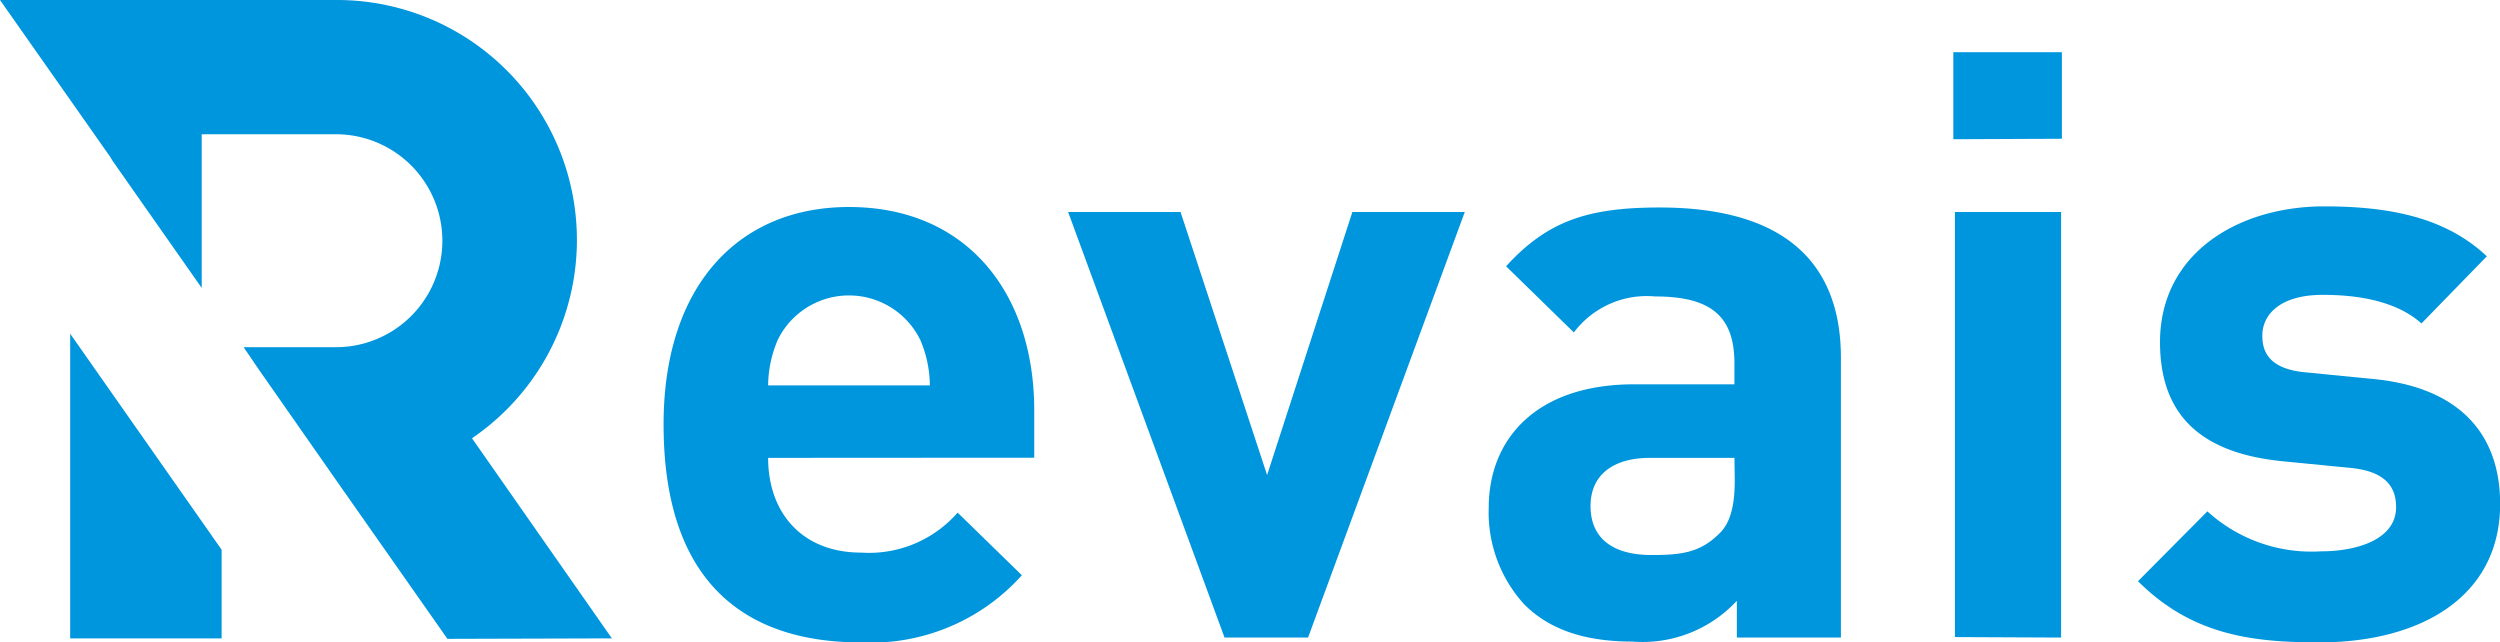
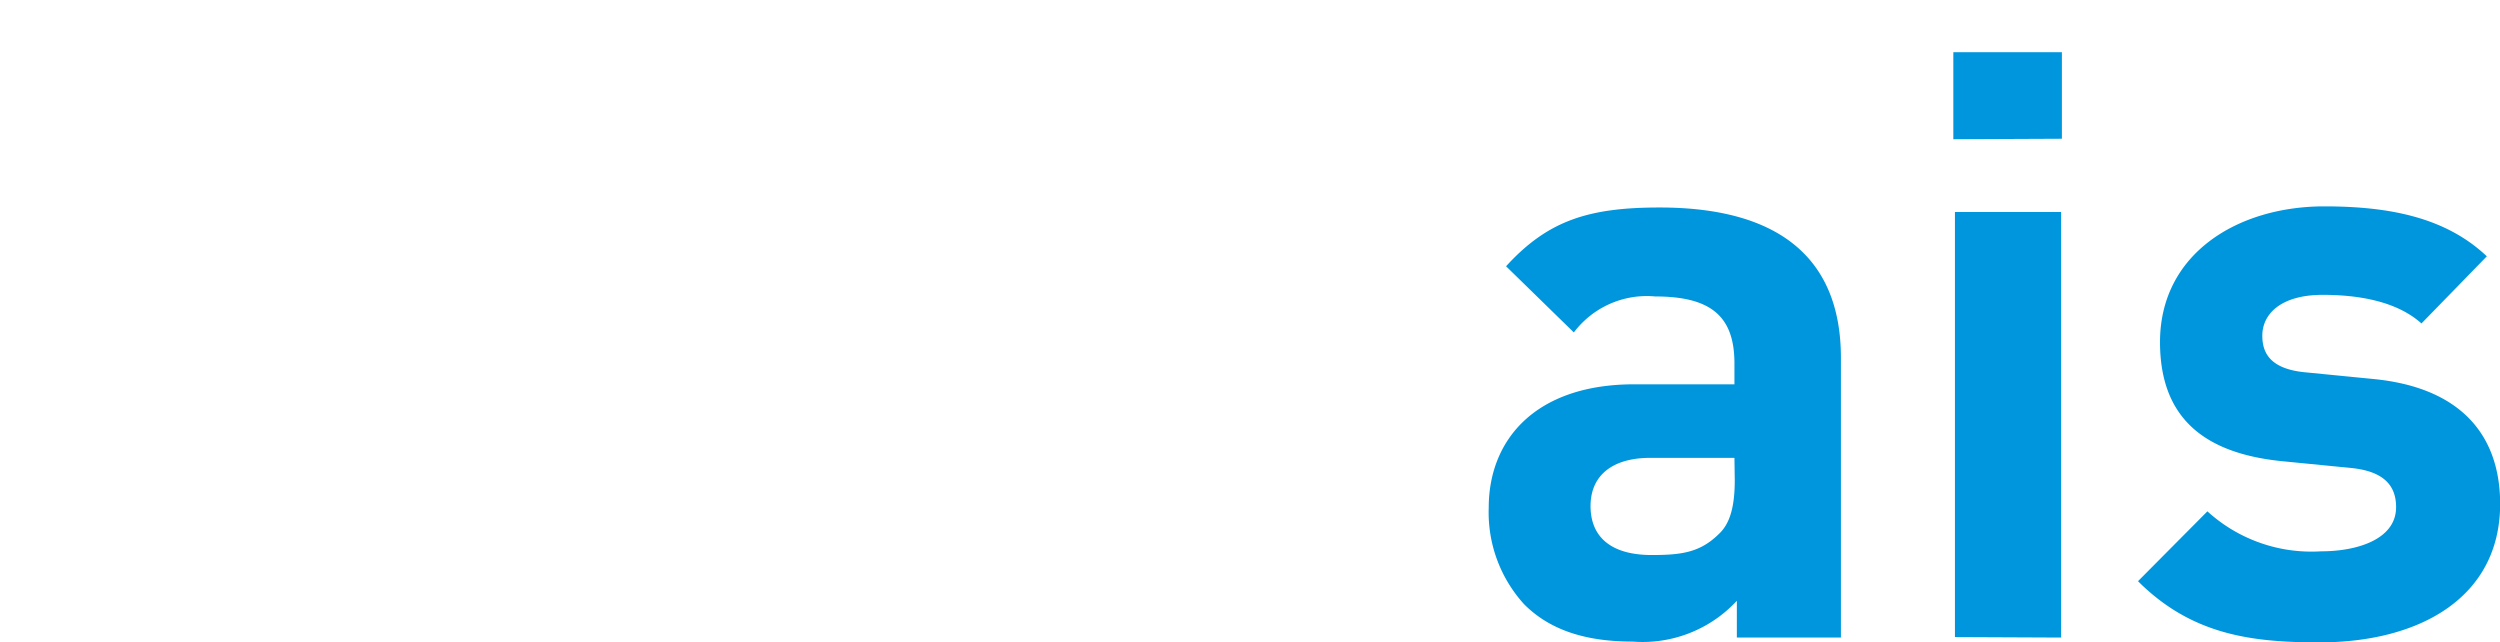
<svg xmlns="http://www.w3.org/2000/svg" id="Capa_1" data-name="Capa 1" viewBox="0 0 155.67 40">
  <defs>
    <style>.cls-1{fill:#0096dd;}</style>
  </defs>
  <title>logo-portada-revais</title>
  <g id="Capa_2" data-name="Capa 2">
    <g id="Capa_1-2" data-name="Capa 1-2">
-       <path class="cls-1" d="M38.1,39.75,29.39,27.29A14.94,14.94,0,0,0,20.89,0H0L6.87,9.78h0L7,10l5.56,7.93V8.36h8.33a6.63,6.63,0,0,1,.05,13.26H15.17L16.11,23,21,30h0l6.86,9.78Z" />
-       <polygon class="cls-1" points="4.37 39.75 13.8 39.75 13.8 34.23 4.37 20.78 4.37 39.75" />
-       <path class="cls-1" d="M47.83,28.51c0,3.4,2.09,5.9,5.8,5.9a7.33,7.33,0,0,0,6-2.49l4,3.9A12.62,12.62,0,0,1,53.58,40c-6.26,0-12.26-2.85-12.26-13.58,0-8.65,4.68-13.53,11.54-13.53,7.37,0,11.54,5.39,11.54,12.66v2.95Zm9.46-7.37a4.94,4.94,0,0,0-8.85,0A7.31,7.31,0,0,0,47.83,24H57.9A7.31,7.31,0,0,0,57.29,21.13Z" />
-       <path class="cls-1" d="M81.45,39.7h-5.2L66.51,13.2h7l5.39,16.38L84.21,13.2h7Z" />
      <path class="cls-1" d="M108.15,39.7V37.41a8,8,0,0,1-6.5,2.54c-3,0-5.2-.76-6.76-2.34a8.49,8.49,0,0,1-2.19-6c0-4.22,2.9-7.68,9.06-7.68H108v-1.3c0-2.9-1.42-4.17-4.93-4.17A5.69,5.69,0,0,0,98,20.7l-4.22-4.12c2.6-2.85,5.14-3.66,9.56-3.66,7.43,0,11.29,3.15,11.29,9.36V39.7ZM108,28.51h-5.24c-2.39,0-3.72,1.12-3.72,3s1.22,3.05,3.81,3.05c1.83,0,3-.15,4.17-1.3.71-.65,1-1.73,1-3.36Z" />
      <path class="cls-1" d="M121.63,8.67V3.25h6.76V8.64Zm.1,31V13.2h6.61V39.7Z" />
      <path class="cls-1" d="M144.42,40c-4.17,0-7.93-.45-11.29-3.81l4.32-4.35a9.62,9.62,0,0,0,7.07,2.49c2.29,0,4.68-.76,4.68-2.75,0-1.3-.71-2.23-2.8-2.44l-4.17-.41c-4.78-.45-7.73-2.54-7.73-7.43,0-5.5,4.83-8.45,10.23-8.45,4.12,0,7.58.71,10.12,3.11l-4.07,4.18c-1.53-1.37-3.87-1.78-6.15-1.78-2.64,0-3.76,1.22-3.76,2.54,0,1,.41,2.09,2.75,2.29l4.17.41c5.24.51,7.89,3.31,7.89,7.8C155.66,37.21,150.67,40,144.42,40Z" />
    </g>
  </g>
</svg>